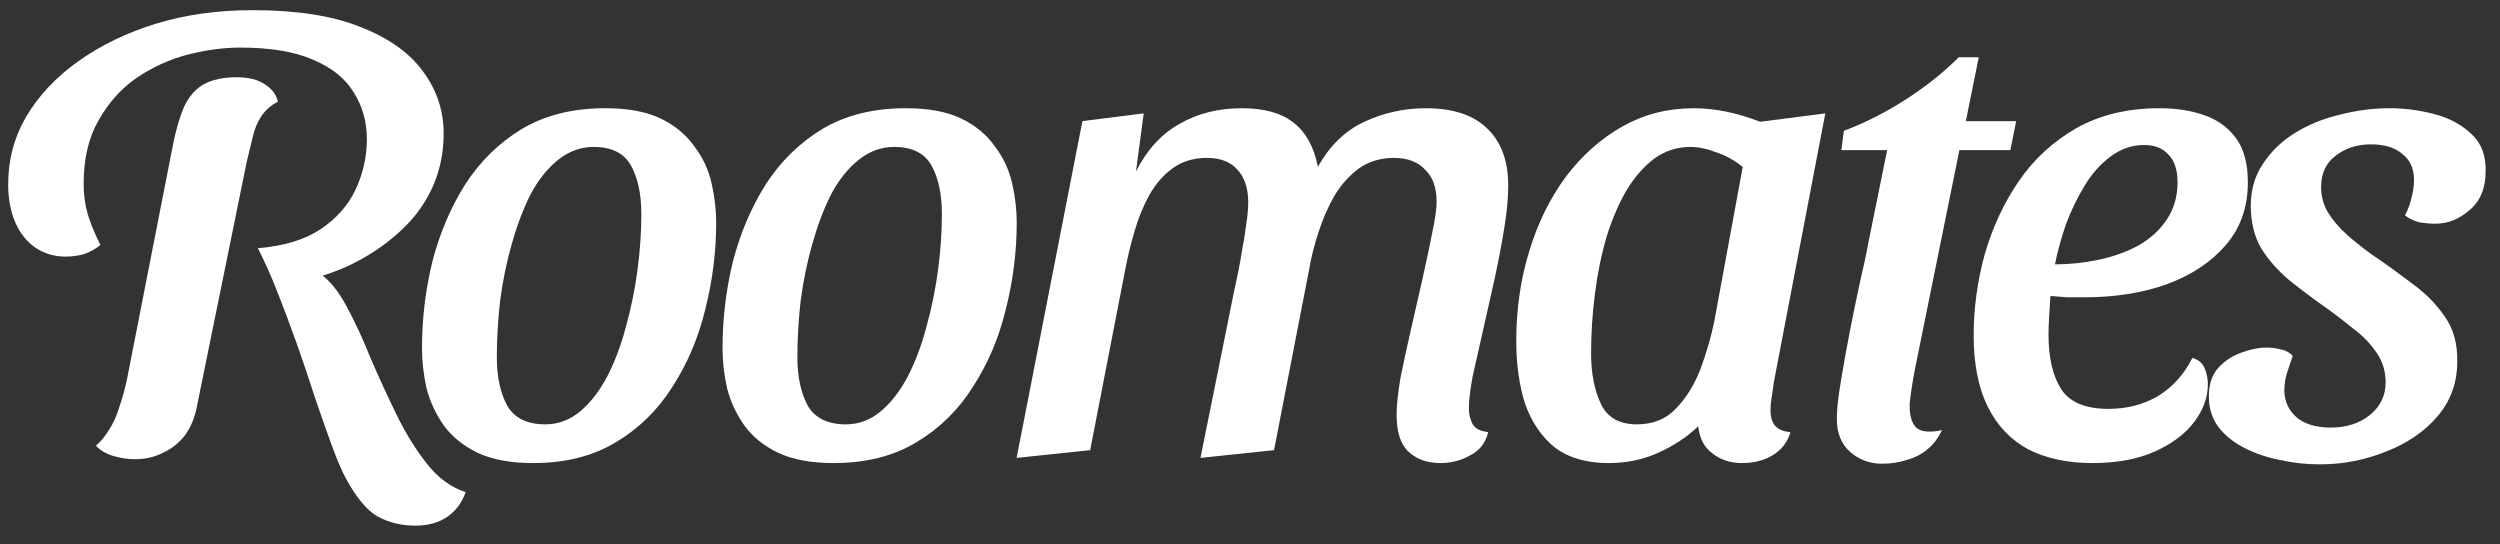
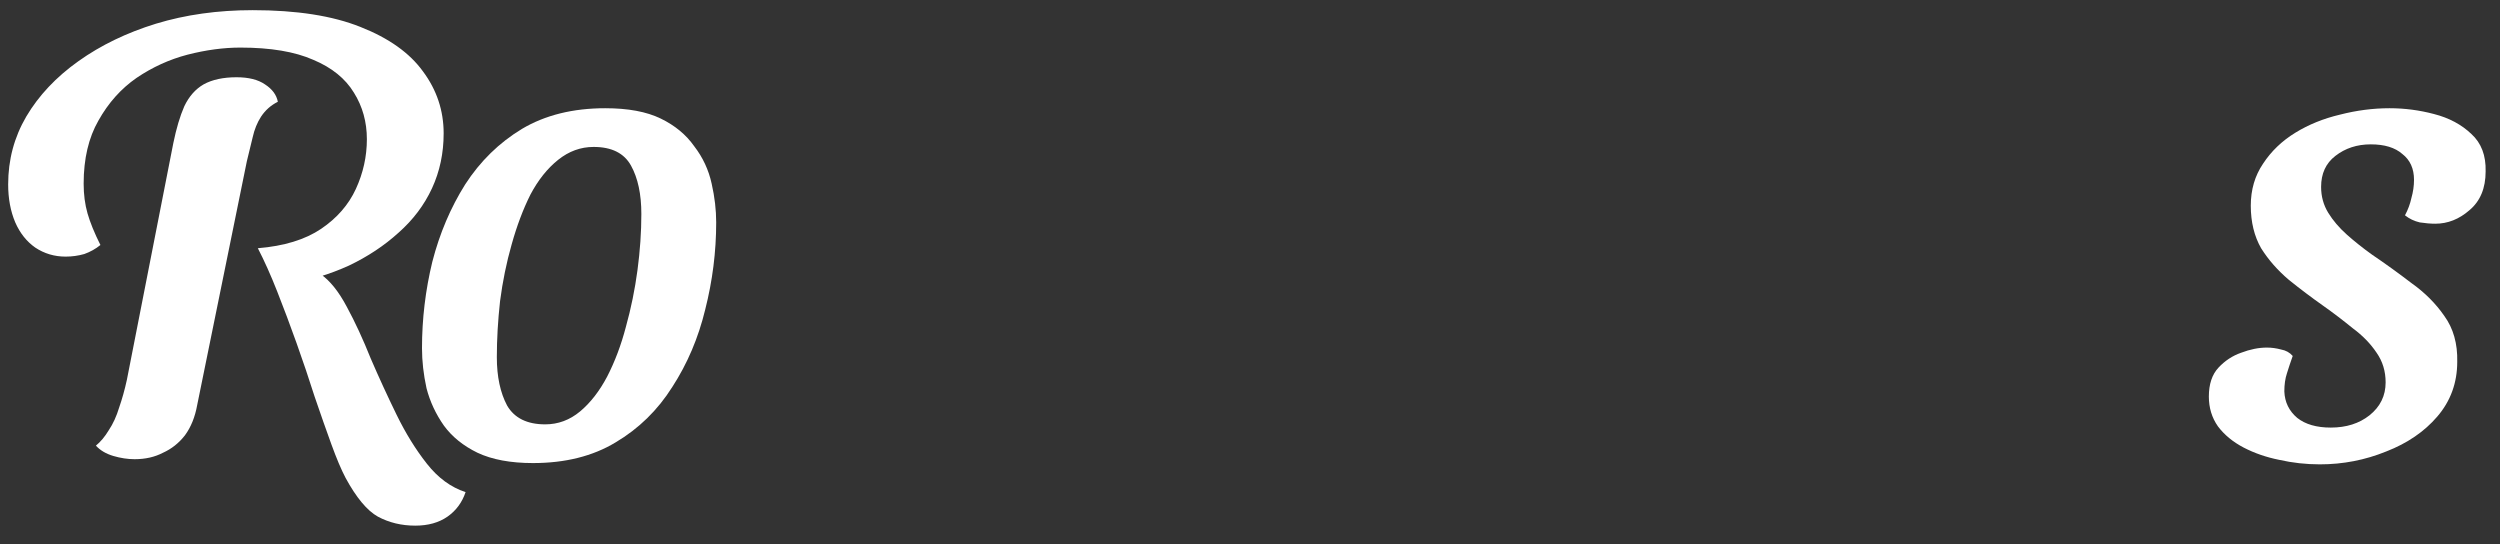
<svg xmlns="http://www.w3.org/2000/svg" width="124" height="27" viewBox="0 0 124 27" fill="none">
  <rect x="0" y="0" width="124" height="27" fill="#333333" stroke="none" />
  <g id="Roomates">
    <path d="M14.261 14.104L12.789 12.312C14.09 12.205 15.135 11.885 15.925 11.352C16.714 10.818 17.29 10.157 17.653 9.368C18.015 8.578 18.197 7.757 18.197 6.904C18.197 6.05 17.983 5.282 17.557 4.6C17.13 3.896 16.458 3.352 15.541 2.968C14.623 2.562 13.418 2.36 11.925 2.36C11.093 2.36 10.218 2.477 9.301 2.712C8.405 2.946 7.562 3.33 6.773 3.864C6.005 4.397 5.375 5.101 4.885 5.976C4.394 6.829 4.149 7.874 4.149 9.112C4.149 9.645 4.213 10.136 4.341 10.584C4.469 11.032 4.682 11.554 4.981 12.152C4.746 12.344 4.479 12.493 4.181 12.6C3.882 12.685 3.573 12.728 3.253 12.728C2.698 12.728 2.197 12.578 1.749 12.28C1.322 11.981 0.991 11.565 0.757 11.032C0.522 10.477 0.405 9.848 0.405 9.144C0.405 7.928 0.703 6.808 1.301 5.784C1.919 4.738 2.783 3.821 3.893 3.032C5.002 2.242 6.282 1.624 7.733 1.176C9.205 0.728 10.805 0.504 12.533 0.504C14.709 0.504 16.49 0.781 17.877 1.336C19.285 1.89 20.319 2.626 20.981 3.544C21.663 4.461 22.005 5.485 22.005 6.616C22.005 7.597 21.813 8.504 21.429 9.336C21.045 10.168 20.49 10.904 19.765 11.544C19.061 12.184 18.239 12.728 17.301 13.176C16.362 13.602 15.349 13.912 14.261 14.104ZM6.677 22.776C6.335 22.776 5.983 22.722 5.621 22.616C5.258 22.509 4.97 22.338 4.757 22.104C4.991 21.912 5.205 21.656 5.397 21.336C5.61 21.016 5.781 20.642 5.909 20.216C6.058 19.789 6.186 19.33 6.293 18.84L8.597 7.096C8.746 6.37 8.927 5.762 9.141 5.272C9.375 4.781 9.695 4.418 10.101 4.184C10.527 3.949 11.071 3.832 11.733 3.832C12.33 3.832 12.799 3.949 13.141 4.184C13.503 4.418 13.717 4.706 13.781 5.048C13.439 5.218 13.162 5.464 12.949 5.784C12.757 6.082 12.618 6.424 12.533 6.808C12.447 7.17 12.351 7.565 12.245 7.992L9.781 20.088C9.674 20.685 9.471 21.186 9.173 21.592C8.874 21.976 8.511 22.264 8.085 22.456C7.679 22.669 7.21 22.776 6.677 22.776ZM20.597 26.072C19.914 26.072 19.295 25.922 18.741 25.624C18.207 25.325 17.674 24.685 17.141 23.704C16.927 23.298 16.693 22.744 16.437 22.04C16.181 21.336 15.903 20.546 15.605 19.672C15.327 18.797 15.029 17.912 14.709 17.016C14.389 16.12 14.069 15.266 13.749 14.456C13.429 13.645 13.109 12.93 12.789 12.312L15.893 13.592C16.362 13.912 16.799 14.456 17.205 15.224C17.61 15.97 18.005 16.824 18.389 17.784C18.794 18.722 19.221 19.65 19.669 20.568C20.117 21.485 20.618 22.296 21.173 23C21.727 23.704 22.367 24.173 23.093 24.408C22.922 24.92 22.623 25.325 22.197 25.624C21.77 25.922 21.237 26.072 20.597 26.072Z" fill="white" />
    <path d="M26.435 22.968C25.326 22.968 24.409 22.797 23.683 22.456C22.979 22.114 22.425 21.666 22.019 21.112C21.614 20.536 21.326 19.917 21.155 19.256C21.006 18.573 20.931 17.912 20.931 17.272C20.931 15.821 21.102 14.392 21.443 12.984C21.806 11.576 22.35 10.296 23.075 9.144C23.822 7.992 24.761 7.074 25.891 6.392C27.043 5.709 28.419 5.368 30.019 5.368C31.15 5.368 32.067 5.538 32.771 5.88C33.475 6.221 34.03 6.68 34.435 7.256C34.862 7.81 35.15 8.429 35.299 9.112C35.449 9.773 35.523 10.413 35.523 11.032C35.523 12.482 35.342 13.922 34.979 15.352C34.638 16.76 34.094 18.04 33.347 19.192C32.622 20.344 31.683 21.261 30.531 21.944C29.401 22.626 28.035 22.968 26.435 22.968ZM27.043 21.048C27.683 21.048 28.259 20.834 28.771 20.408C29.283 19.981 29.731 19.405 30.115 18.68C30.499 17.933 30.809 17.112 31.043 16.216C31.299 15.298 31.491 14.36 31.619 13.4C31.747 12.44 31.811 11.512 31.811 10.616C31.811 9.634 31.641 8.834 31.299 8.216C30.958 7.597 30.339 7.288 29.443 7.288C28.803 7.288 28.217 7.501 27.683 7.928C27.15 8.354 26.691 8.93 26.307 9.656C25.945 10.381 25.635 11.202 25.379 12.12C25.123 13.016 24.931 13.954 24.803 14.936C24.697 15.896 24.643 16.824 24.643 17.72C24.643 18.68 24.814 19.48 25.155 20.12C25.518 20.738 26.147 21.048 27.043 21.048Z" fill="white" />
-     <path d="M41.342 22.968C40.232 22.968 39.315 22.797 38.59 22.456C37.886 22.114 37.331 21.666 36.926 21.112C36.52 20.536 36.232 19.917 36.062 19.256C35.912 18.573 35.838 17.912 35.838 17.272C35.838 15.821 36.008 14.392 36.35 12.984C36.712 11.576 37.256 10.296 37.982 9.144C38.728 7.992 39.667 7.074 40.798 6.392C41.95 5.709 43.326 5.368 44.926 5.368C46.056 5.368 46.974 5.538 47.678 5.88C48.382 6.221 48.936 6.68 49.342 7.256C49.768 7.81 50.056 8.429 50.206 9.112C50.355 9.773 50.43 10.413 50.43 11.032C50.43 12.482 50.248 13.922 49.886 15.352C49.544 16.76 49 18.04 48.254 19.192C47.528 20.344 46.59 21.261 45.438 21.944C44.307 22.626 42.942 22.968 41.342 22.968ZM41.95 21.048C42.59 21.048 43.166 20.834 43.678 20.408C44.19 19.981 44.638 19.405 45.022 18.68C45.406 17.933 45.715 17.112 45.95 16.216C46.206 15.298 46.398 14.36 46.526 13.4C46.654 12.44 46.718 11.512 46.718 10.616C46.718 9.634 46.547 8.834 46.206 8.216C45.864 7.597 45.246 7.288 44.35 7.288C43.71 7.288 43.123 7.501 42.59 7.928C42.056 8.354 41.598 8.93 41.214 9.656C40.851 10.381 40.542 11.202 40.286 12.12C40.03 13.016 39.838 13.954 39.71 14.936C39.603 15.896 39.55 16.824 39.55 17.72C39.55 18.68 39.72 19.48 40.062 20.12C40.424 20.738 41.054 21.048 41.95 21.048Z" fill="white" />
-     <path d="M71.448 22.968C70.787 22.968 70.253 22.776 69.848 22.392C69.464 22.029 69.272 21.421 69.272 20.568C69.272 20.098 69.336 19.49 69.464 18.744C69.613 17.997 69.784 17.208 69.976 16.376C70.168 15.522 70.36 14.68 70.552 13.848C70.744 12.994 70.904 12.237 71.032 11.576C71.181 10.893 71.256 10.37 71.256 10.008C71.256 9.304 71.064 8.77 70.68 8.408C70.317 8.024 69.805 7.832 69.144 7.832C68.483 7.832 67.907 8.002 67.416 8.344C66.947 8.685 66.541 9.133 66.2 9.688C65.88 10.242 65.613 10.85 65.4 11.512C65.187 12.152 65.027 12.792 64.92 13.432L63.192 22.328L59.544 22.712L61.176 14.616C61.24 14.317 61.315 13.965 61.4 13.56C61.485 13.154 61.56 12.738 61.624 12.312C61.709 11.885 61.773 11.48 61.816 11.096C61.88 10.69 61.912 10.338 61.912 10.04C61.912 9.336 61.731 8.792 61.368 8.408C61.027 8.024 60.525 7.832 59.864 7.832C59.203 7.832 58.637 8.002 58.168 8.344C57.72 8.664 57.336 9.101 57.016 9.656C56.717 10.189 56.472 10.786 56.28 11.448C56.088 12.088 55.928 12.749 55.8 13.432L54.072 22.328L50.424 22.712L53.688 6.008L56.728 5.624L56.344 8.504C56.899 7.416 57.624 6.626 58.52 6.136C59.416 5.624 60.44 5.368 61.592 5.368C62.723 5.368 63.587 5.613 64.184 6.104C64.781 6.573 65.176 7.298 65.368 8.28C65.944 7.234 66.712 6.488 67.672 6.04C68.632 5.592 69.645 5.368 70.712 5.368C72.077 5.368 73.101 5.709 73.784 6.392C74.467 7.053 74.808 7.992 74.808 9.208C74.808 9.805 74.744 10.498 74.616 11.288C74.488 12.077 74.328 12.92 74.136 13.816C73.944 14.69 73.752 15.544 73.56 16.376C73.368 17.208 73.197 17.965 73.048 18.648C72.92 19.33 72.856 19.864 72.856 20.248C72.856 20.546 72.92 20.813 73.048 21.048C73.176 21.261 73.432 21.389 73.816 21.432C73.688 21.965 73.389 22.349 72.92 22.584C72.472 22.84 71.981 22.968 71.448 22.968Z" fill="white" />
-     <path d="M79.783 22.968C78.695 22.968 77.809 22.712 77.127 22.2C76.465 21.666 75.975 20.952 75.655 20.056C75.356 19.138 75.207 18.093 75.207 16.92C75.207 15.341 75.42 13.858 75.847 12.472C76.273 11.064 76.881 9.826 77.671 8.76C78.481 7.693 79.42 6.861 80.487 6.264C81.553 5.666 82.727 5.368 84.007 5.368C85.052 5.368 86.151 5.592 87.303 6.04L90.535 5.624L87.975 19C87.953 19.192 87.921 19.416 87.879 19.672C87.836 19.928 87.815 20.152 87.815 20.344C87.815 20.664 87.889 20.92 88.039 21.112C88.209 21.304 88.465 21.41 88.807 21.432C88.7 21.794 88.519 22.093 88.263 22.328C88.028 22.541 87.751 22.701 87.431 22.808C87.132 22.914 86.791 22.968 86.407 22.968C85.831 22.968 85.34 22.808 84.935 22.488C84.529 22.189 84.295 21.741 84.231 21.144C83.676 21.677 83.015 22.114 82.247 22.456C81.5 22.797 80.679 22.968 79.783 22.968ZM81.191 21.048C82.001 21.048 82.652 20.781 83.143 20.248C83.655 19.714 84.06 19.053 84.359 18.264C84.657 17.453 84.881 16.674 85.031 15.928L86.439 8.28C86.012 7.938 85.564 7.693 85.095 7.544C84.647 7.373 84.231 7.288 83.847 7.288C83.185 7.288 82.588 7.48 82.055 7.864C81.543 8.248 81.084 8.77 80.679 9.432C80.295 10.093 79.964 10.861 79.687 11.736C79.431 12.61 79.239 13.549 79.111 14.552C78.983 15.533 78.919 16.525 78.919 17.528C78.919 18.509 79.079 19.341 79.399 20.024C79.719 20.706 80.316 21.048 81.191 21.048Z" fill="white" />
-     <path d="M93.346 23C92.748 23 92.226 22.808 91.778 22.424C91.33 22.04 91.106 21.485 91.106 20.76C91.106 20.333 91.17 19.736 91.298 18.968C91.426 18.178 91.575 17.346 91.746 16.472C91.916 15.597 92.087 14.765 92.258 13.976C92.45 13.165 92.588 12.514 92.674 12.024L93.602 7.448H91.33L91.458 6.488C92.482 6.104 93.495 5.592 94.498 4.952C95.5 4.312 96.386 3.608 97.154 2.84H98.146L97.506 6.008H100.002L99.714 7.448H97.186L94.978 18.328C94.914 18.669 94.86 18.978 94.818 19.256C94.775 19.512 94.743 19.757 94.722 19.992C94.7 20.568 94.807 20.973 95.042 21.208C95.276 21.421 95.703 21.464 96.322 21.336C96.13 21.741 95.884 22.061 95.586 22.296C95.308 22.53 94.978 22.701 94.594 22.808C94.21 22.936 93.794 23 93.346 23Z" fill="white" />
-     <path d="M103.782 22.968C102.566 22.968 101.51 22.744 100.614 22.296C99.74 21.826 99.067 21.122 98.598 20.184C98.129 19.245 97.894 18.061 97.894 16.632C97.894 15.288 98.076 13.954 98.438 12.632C98.822 11.288 99.388 10.072 100.134 8.984C100.881 7.896 101.83 7.021 102.982 6.36C104.155 5.698 105.531 5.368 107.11 5.368C107.942 5.368 108.689 5.485 109.35 5.72C110.011 5.954 110.534 6.338 110.918 6.872C111.302 7.405 111.494 8.13 111.494 9.048C111.494 10.285 111.121 11.33 110.374 12.184C109.649 13.016 108.678 13.656 107.462 14.104C106.246 14.53 104.902 14.744 103.43 14.744C103.153 14.744 102.843 14.744 102.502 14.744C102.182 14.722 101.915 14.701 101.702 14.68C101.681 15.021 101.659 15.362 101.638 15.704C101.617 16.024 101.606 16.322 101.606 16.6C101.606 17.752 101.819 18.658 102.246 19.32C102.673 19.96 103.451 20.28 104.582 20.28C105.499 20.28 106.321 20.066 107.046 19.64C107.771 19.192 108.337 18.562 108.742 17.752C109.041 17.837 109.243 18.008 109.35 18.264C109.457 18.52 109.51 18.786 109.51 19.064C109.51 19.704 109.286 20.322 108.838 20.92C108.39 21.517 107.739 22.008 106.886 22.392C106.033 22.776 104.998 22.968 103.782 22.968ZM101.926 13.112C102.651 13.112 103.366 13.037 104.07 12.888C104.795 12.738 105.457 12.504 106.054 12.184C106.651 11.842 107.121 11.416 107.462 10.904C107.825 10.37 108.006 9.752 108.006 9.048C108.006 8.429 107.857 7.97 107.558 7.672C107.281 7.352 106.875 7.192 106.342 7.192C105.745 7.192 105.19 7.384 104.678 7.768C104.187 8.13 103.761 8.61 103.398 9.208C103.035 9.805 102.726 10.445 102.47 11.128C102.235 11.81 102.054 12.472 101.926 13.112Z" fill="white" />
    <path d="M115.063 23.032C114.38 23.032 113.708 22.957 113.047 22.808C112.407 22.68 111.82 22.477 111.287 22.2C110.754 21.922 110.327 21.57 110.007 21.144C109.708 20.717 109.559 20.226 109.559 19.672C109.559 19.053 109.719 18.573 110.039 18.232C110.359 17.89 110.732 17.645 111.159 17.496C111.607 17.325 112.034 17.24 112.439 17.24C112.674 17.24 112.908 17.272 113.143 17.336C113.378 17.378 113.57 17.485 113.719 17.656C113.612 17.954 113.516 18.242 113.431 18.52C113.346 18.776 113.303 19.074 113.303 19.416C113.324 19.949 113.538 20.386 113.943 20.728C114.348 21.048 114.903 21.208 115.607 21.208C116.375 21.208 117.015 21.005 117.527 20.6C118.06 20.173 118.327 19.629 118.327 18.968C118.327 18.413 118.178 17.922 117.879 17.496C117.58 17.048 117.186 16.642 116.695 16.28C116.226 15.896 115.735 15.522 115.223 15.16C114.647 14.754 114.082 14.328 113.527 13.88C112.972 13.41 112.514 12.888 112.151 12.312C111.81 11.714 111.639 11.01 111.639 10.2C111.639 9.41 111.842 8.717 112.247 8.12C112.652 7.501 113.186 6.989 113.847 6.584C114.508 6.178 115.244 5.88 116.055 5.688C116.887 5.474 117.708 5.368 118.519 5.368C119.266 5.368 120.002 5.464 120.727 5.656C121.474 5.848 122.092 6.178 122.583 6.648C123.074 7.096 123.308 7.714 123.287 8.504C123.287 9.336 123.02 9.976 122.487 10.424C121.975 10.872 121.41 11.096 120.791 11.096C120.556 11.096 120.3 11.074 120.023 11.032C119.746 10.968 119.5 10.85 119.287 10.68C119.436 10.402 119.543 10.114 119.607 9.816C119.692 9.517 119.735 9.218 119.735 8.92C119.735 8.365 119.543 7.938 119.159 7.64C118.796 7.32 118.274 7.16 117.591 7.16C116.909 7.16 116.322 7.352 115.831 7.736C115.362 8.098 115.127 8.61 115.127 9.272C115.127 9.741 115.244 10.168 115.479 10.552C115.714 10.936 116.023 11.298 116.407 11.64C116.791 11.981 117.207 12.312 117.655 12.632C118.316 13.08 118.967 13.549 119.607 14.04C120.268 14.509 120.812 15.053 121.239 15.672C121.687 16.29 121.9 17.048 121.879 17.944C121.879 18.989 121.548 19.896 120.887 20.664C120.247 21.41 119.404 21.986 118.359 22.392C117.314 22.818 116.215 23.032 115.063 23.032Z" fill="white" />
  </g>
</svg>